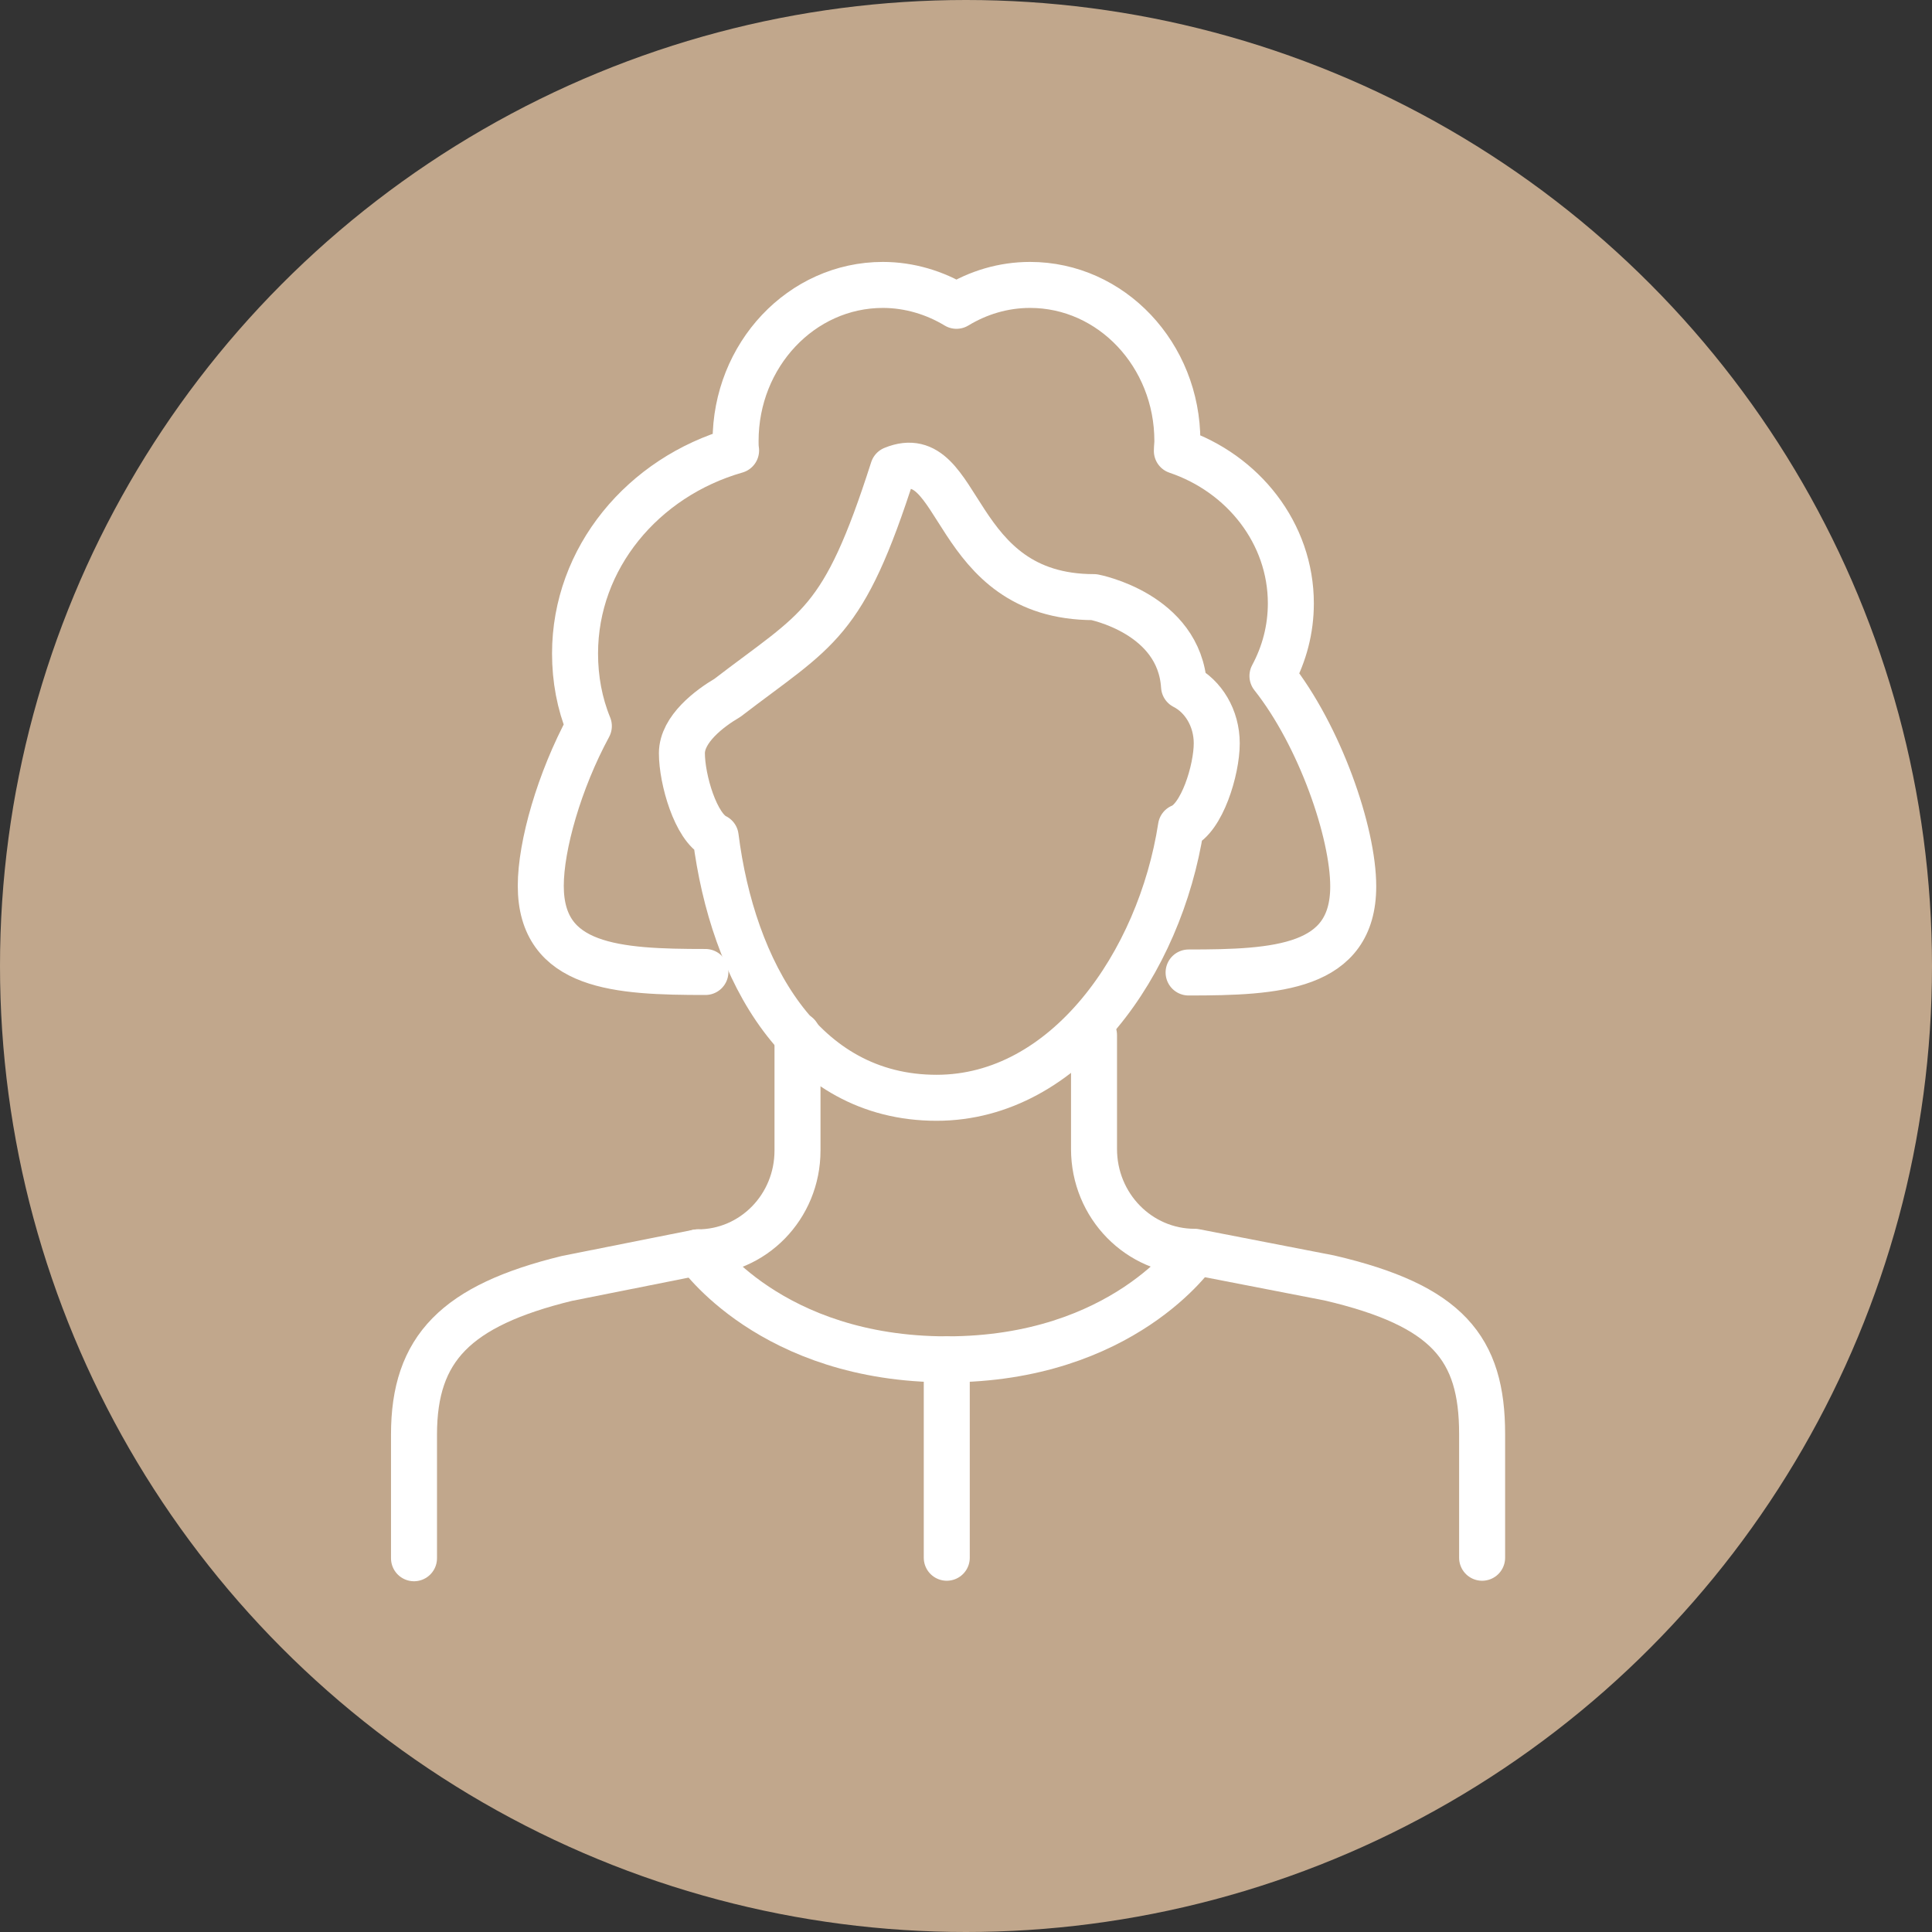
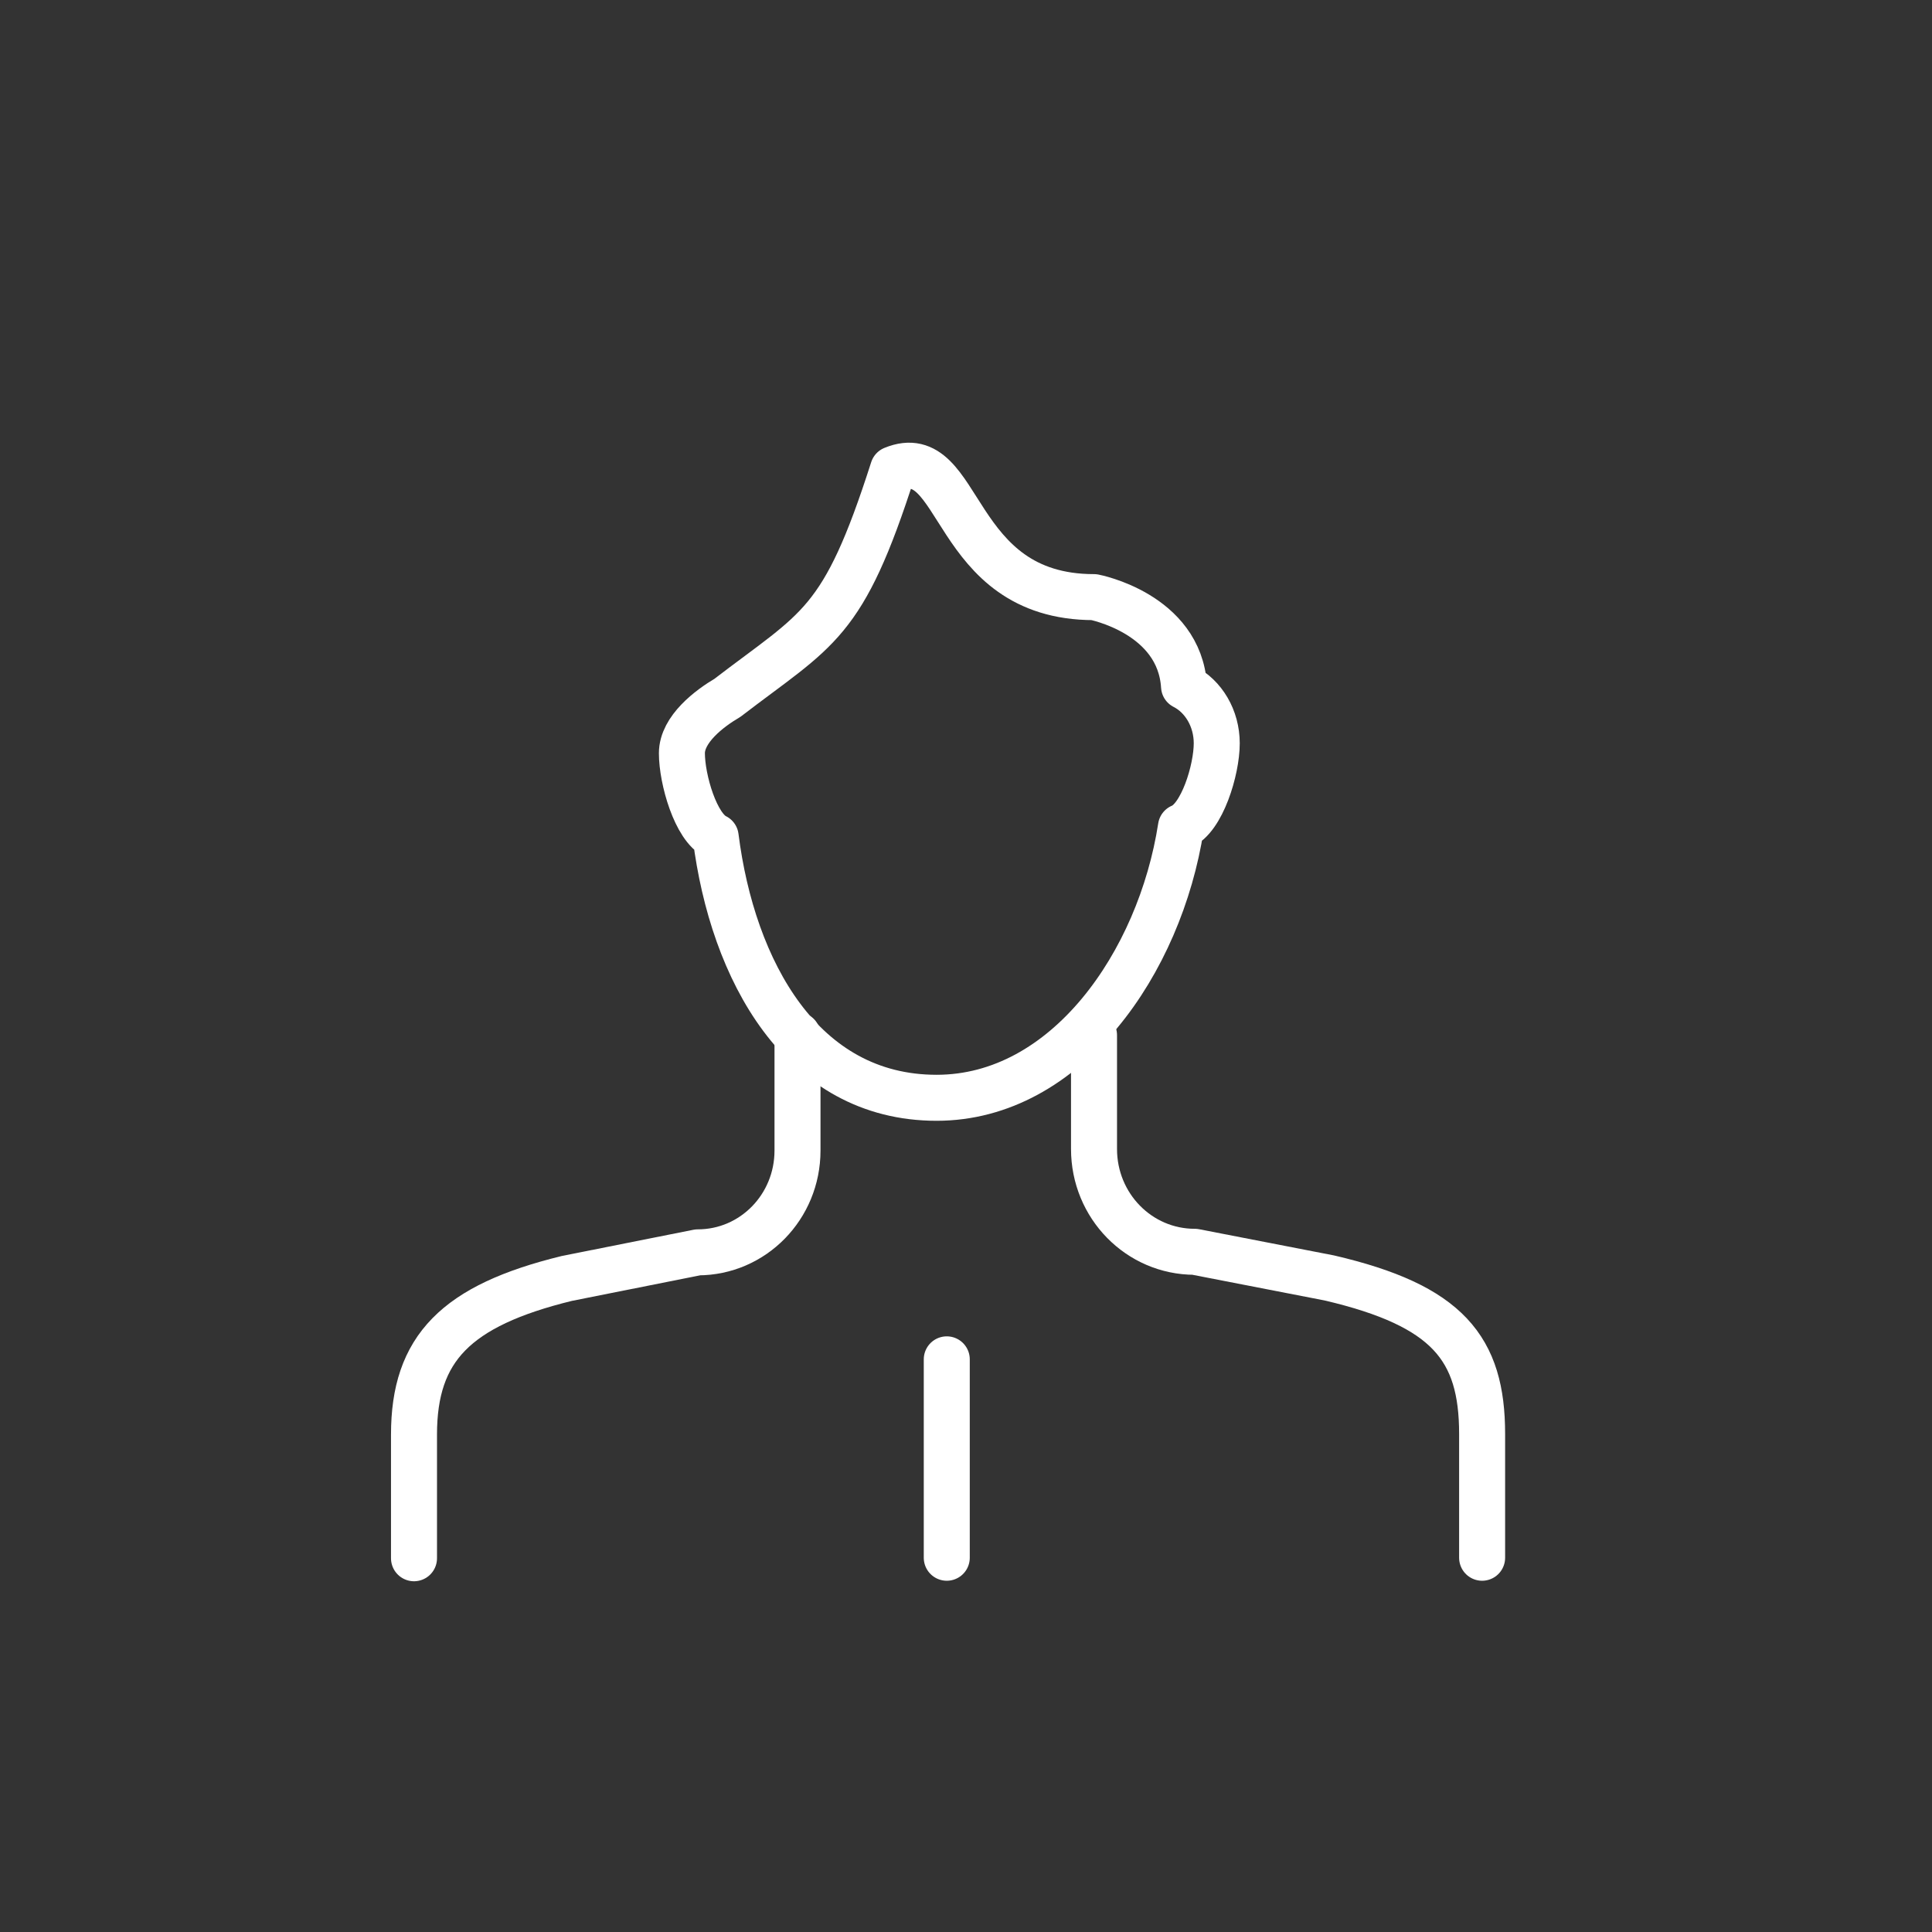
<svg xmlns="http://www.w3.org/2000/svg" width="42" height="42" viewBox="0 0 42 42" fill="none">
  <rect x="0" y="0" width="42" height="42" fill="#333333" stroke="none" />
-   <circle cx="21" cy="21" r="21" fill="#C1A78C" />
-   <path d="M25.839 21.141C27.751 21.141 29.418 21.051 29.418 19.269C29.418 18.1 28.696 16 27.662 14.695C27.918 14.218 28.062 13.685 28.062 13.117C28.062 11.597 27.029 10.291 25.584 9.803C25.584 9.735 25.595 9.656 25.595 9.588C25.595 7.715 24.161 6.194 22.393 6.194C21.804 6.194 21.26 6.365 20.793 6.648C20.326 6.365 19.77 6.194 19.192 6.194C17.425 6.194 15.991 7.715 15.991 9.588C15.991 9.656 15.991 9.724 16.002 9.792C13.979 10.371 12.501 12.13 12.501 14.207C12.501 14.763 12.601 15.296 12.801 15.784C12.156 16.976 11.756 18.384 11.756 19.257C11.756 21.039 13.423 21.13 15.335 21.13" stroke="white" stroke-miterlimit="10" stroke-linecap="round" stroke-linejoin="round" />
  <path d="M32.22 33.864V31.174C32.22 29.313 31.475 28.382 28.896 27.781L25.973 27.213C24.761 27.213 23.783 26.215 23.783 24.978V22.503" stroke="white" stroke-miterlimit="10" stroke-linecap="round" stroke-linejoin="round" />
  <path d="M17.337 22.503V25.012C17.337 26.237 16.369 27.225 15.169 27.225L12.323 27.792C9.911 28.382 9 29.313 9 31.186V33.875" stroke="white" stroke-miterlimit="10" stroke-linecap="round" stroke-linejoin="round" />
-   <path d="M15.17 27.225C15.17 27.225 16.748 29.551 20.583 29.551C24.418 29.551 25.985 27.225 25.985 27.225" stroke="white" stroke-miterlimit="10" stroke-linecap="round" stroke-linejoin="round" />
  <path d="M26.451 16.159C26.451 15.614 26.162 15.137 25.74 14.922C25.64 13.333 23.783 12.981 23.783 12.981C20.638 12.981 20.938 9.576 19.415 10.2C18.326 13.605 17.792 13.651 15.813 15.171C15.425 15.398 14.824 15.852 14.824 16.375C14.824 16.942 15.124 17.986 15.558 18.19C15.925 21.096 17.425 23.865 20.36 23.865C23.183 23.865 25.217 20.926 25.673 17.975C26.129 17.793 26.451 16.738 26.451 16.159Z" stroke="white" stroke-miterlimit="10" stroke-linecap="round" stroke-linejoin="round" />
  <path d="M20.582 29.551V33.864" stroke="white" stroke-miterlimit="10" stroke-linecap="round" stroke-linejoin="round" />
</svg>